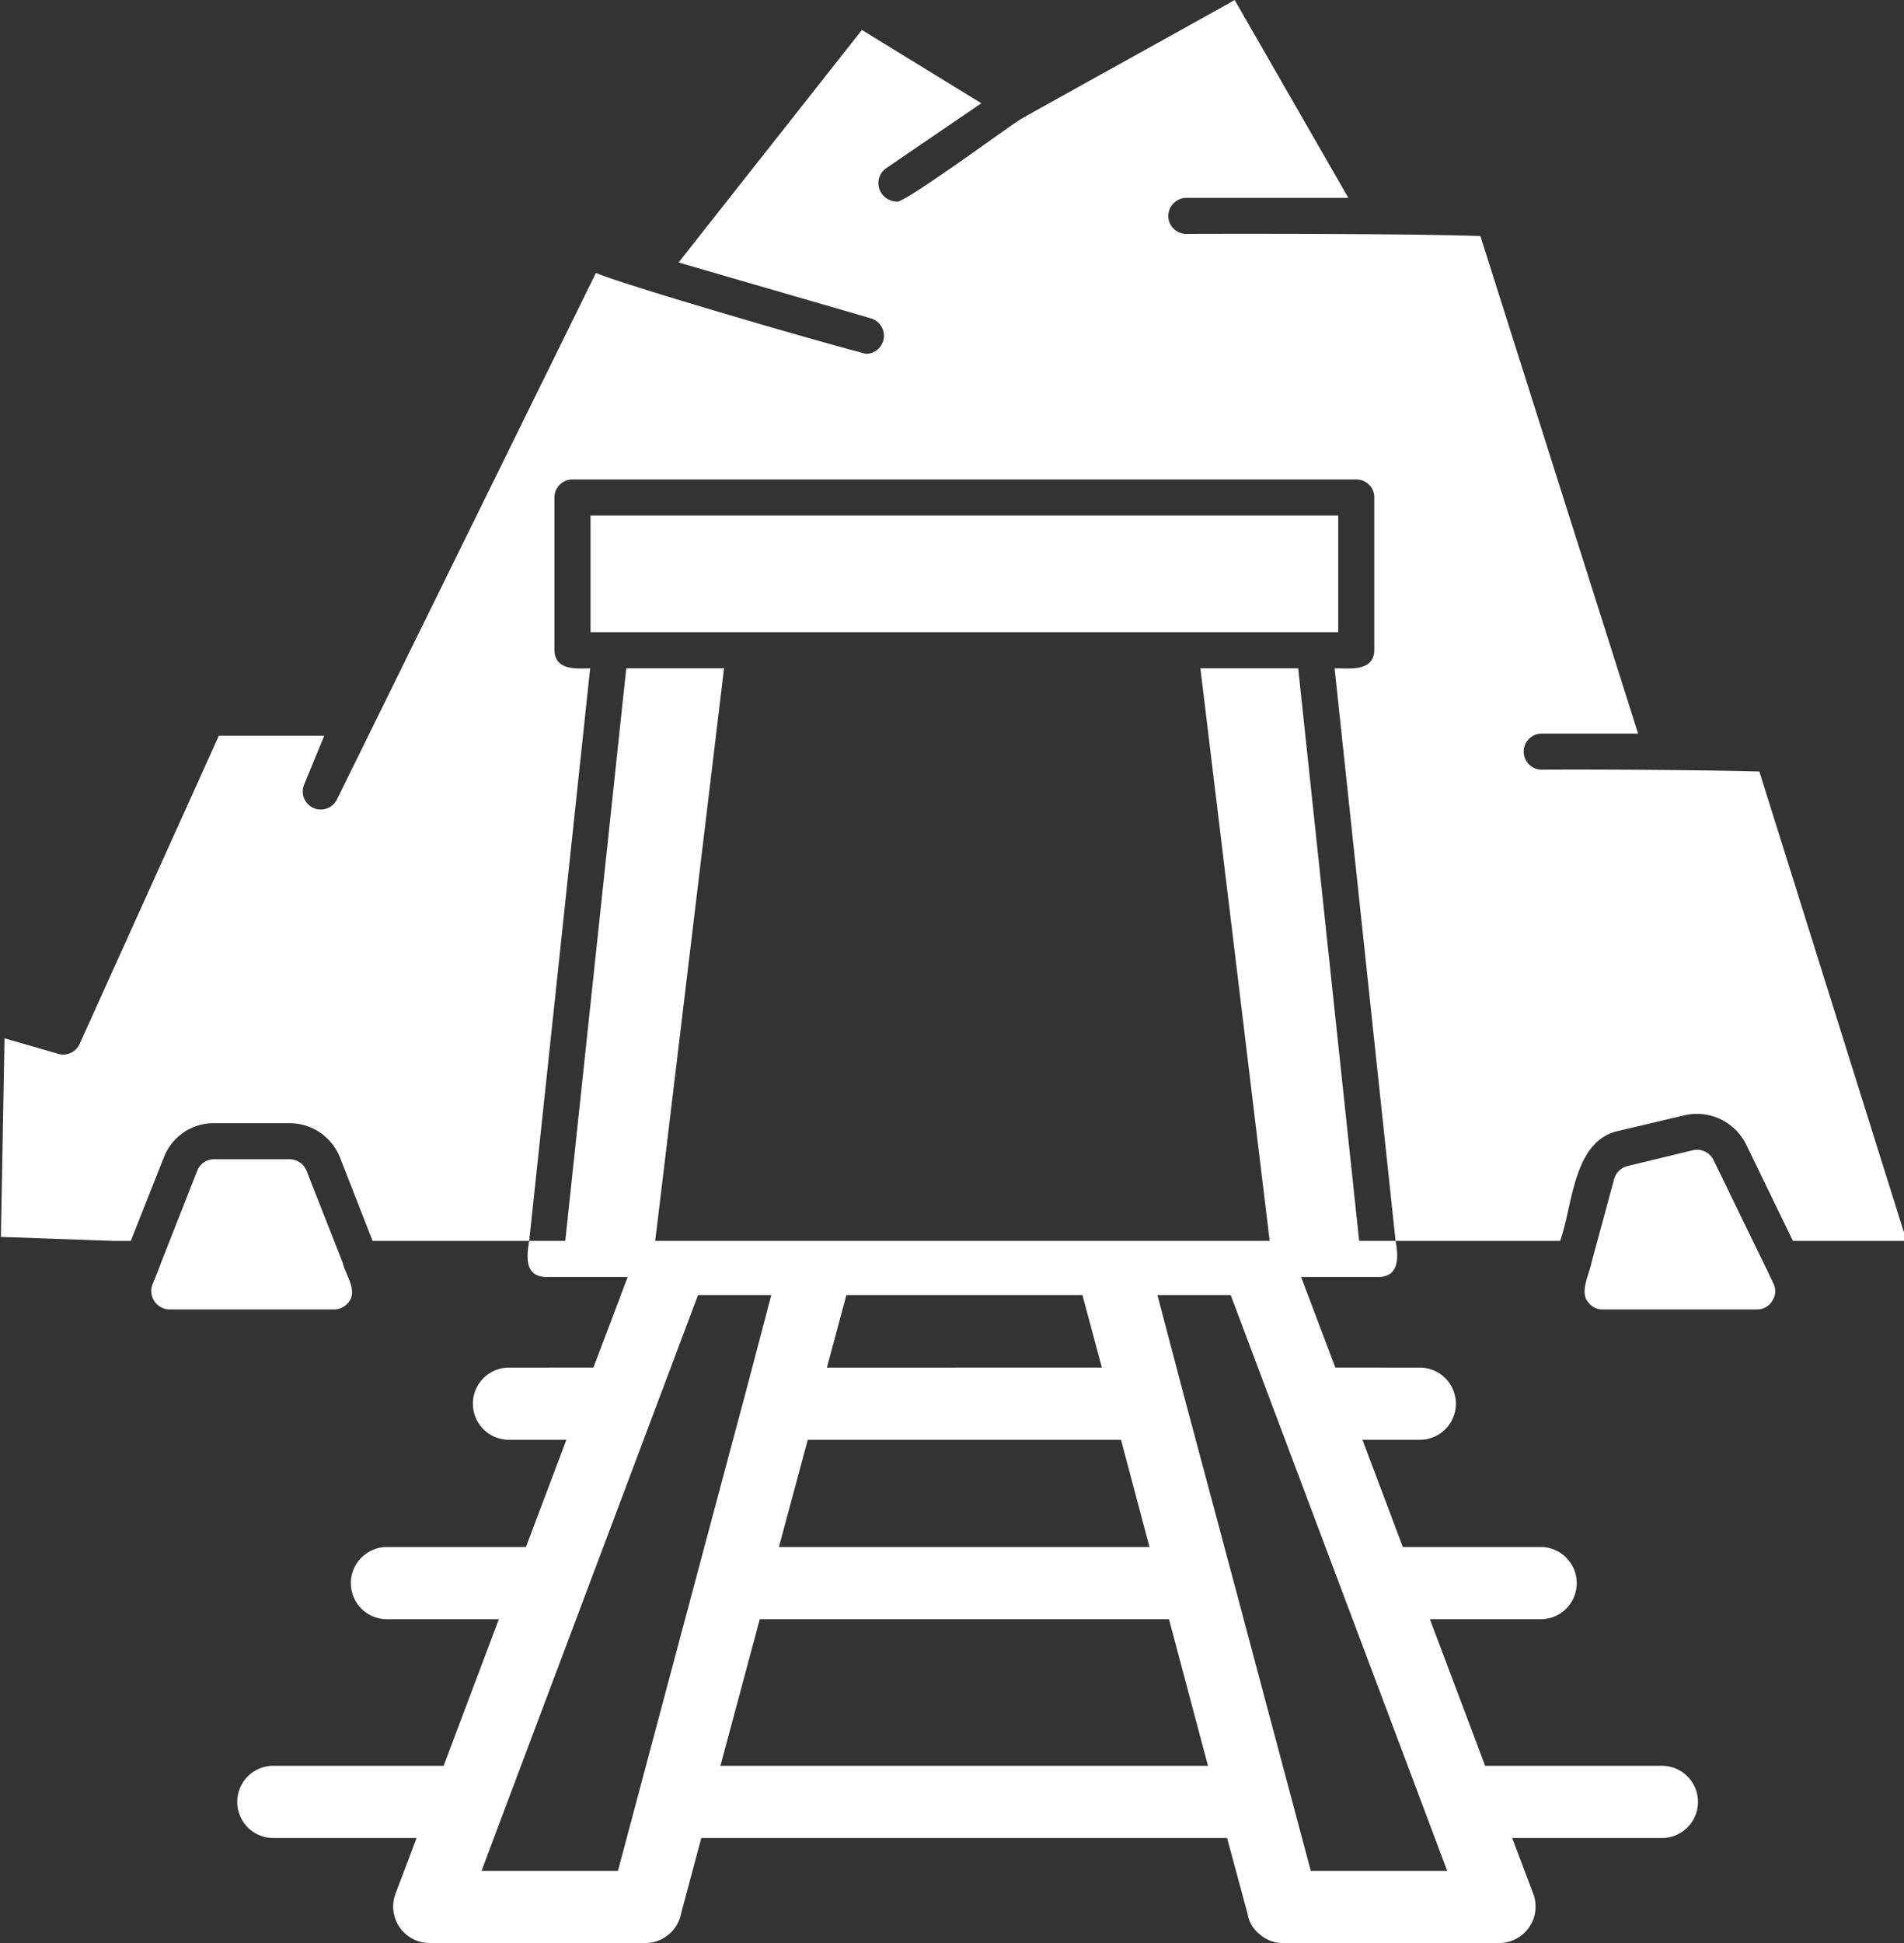
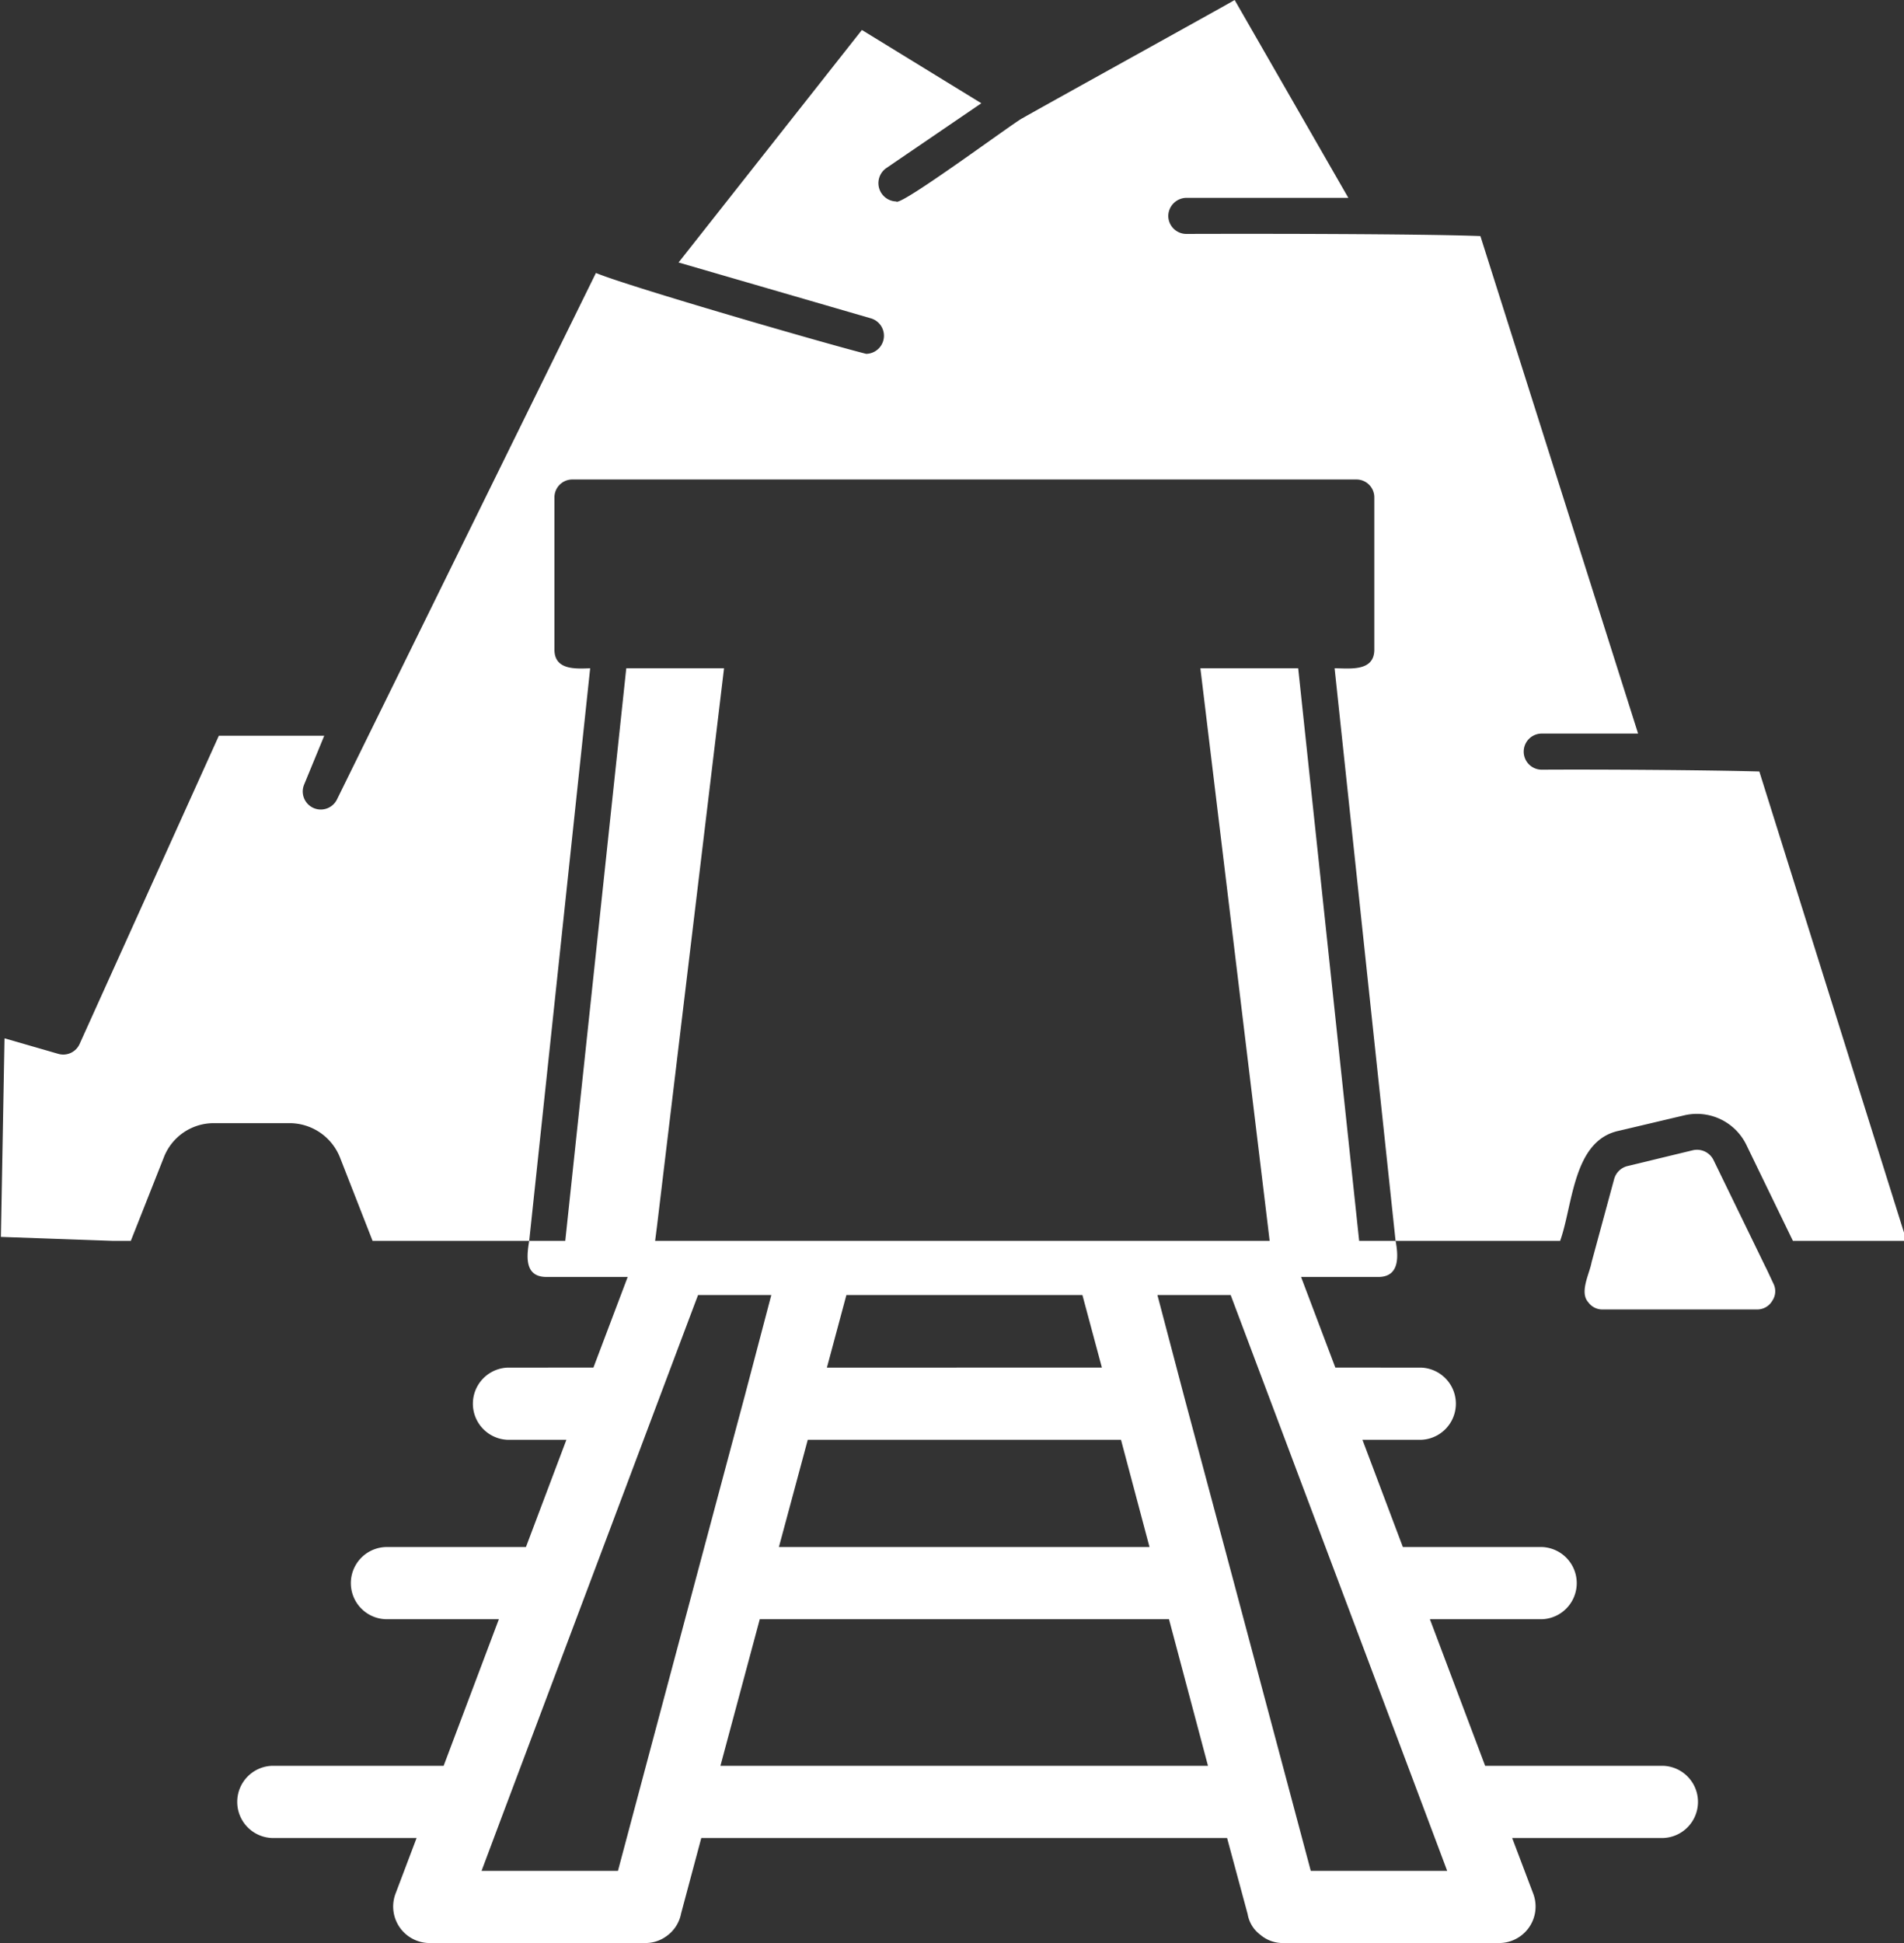
<svg xmlns="http://www.w3.org/2000/svg" data-name="glyph" fill="#ffffff" height="56" preserveAspectRatio="xMidYMid meet" version="1" viewBox="4.5 4.0 54.9 56.0" width="54.9" zoomAndPan="magnify">
  <rect x="4.5" y="4.0" width="54.9" height="56.0" fill="#333333" stroke="none" />
  <g id="change1_1">
-     <path d="M14.566,41.51c.247-.329-.117-.795-.187-1.124l-1.04-2.643a.532.532,0,0,0-.489-.333H10.665a.518.518,0,0,0-.479.333l-1.04,2.643c-.034.104-.205.527-.25.635a.533.533,0,0,0,.489.718h4.745A.529.529,0,0,0,14.566,41.51Z" />
-   </g>
+     </g>
  <g id="change1_2">
    <path d="M55.437,40.573l-.042-.083-1.488-3.059a.531.531,0,0,0-.593-.281l-1.894.458a.529.529,0,0,0-.375.364l-.655,2.414c-.055.318-.355.855-.094,1.145a.499.499,0,0,0,.416.208h4.453a.502.502,0,0,0,.437-.25.488.488,0,0,0,.031-.499Z" />
  </g>
  <g id="change1_3">
-     <path d="M21.527 18.858H43.086V22.219H21.527z" />
-   </g>
+     </g>
  <g id="change1_4">
    <path d="M41.932,23.26H39.112L41.057,39.325l.052.437H37.405c-2.709.001-11.454-0-14.015,0l.052-.406,1.935-16.096H22.558L20.799,39.762H19.759c-.073.434-.14,1.022.468,1.04h2.372L21.611,43.414l-2.467.001a1.041,1.041,0,0,0,0,2.081h1.687L19.665,48.586H15.657a1.04,1.04,0,1,0,0,2.081h3.227L17.292,54.891H12.349a1.041,1.041,0,0,0,0,2.081h4.163l-.614,1.622a1.052,1.052,0,0,0,.978,1.405l6.233,0a1.025,1.025,0,0,0,.593-.187,1.04,1.04,0,0,0,.437-.666l.582-2.174H39.882l.593,2.195a.936.936,0,0,0,.364.593.994.994,0,0,0,.656.239h6.243a1.052,1.052,0,0,0,.978-1.405L48.102,56.972h4.349a1.041,1.041,0,0,0-0-2.081h-5.129l-0-.001L45.73,50.667h3.225a1.041,1.041,0,0,0-0-2.081h-4.005l-1.165-3.09h1.685a1.041,1.041,0,0,0-0-2.081L43.003,43.414l-.988-2.612h2.258c.59-.019.548-.611.468-1.04H43.69ZM25.273,54.891,26.407,50.667H38.207l1.124,4.224ZM26.959,48.586l.832-3.09H36.823l.822,3.09Zm9.313-5.172-7.929.001.562-2.092h6.805ZM18.978,56.337l2.373-6.306c.791-2.098,2.498-6.644,3.277-8.708l2.112,0-.77,2.924c-.837,3.121-2.801,10.479-3.652,13.672h-3.933Zm23.317,1.582-2.268-8.501-1.384-5.171-.77-2.924h2.112c.006.016,1.328,3.528,1.334,3.544,1.344,3.576,3.567,9.473,4.909,13.052Z" />
  </g>
  <g id="change1_5">
    <path d="M55.229,26.235c-1.518-.043-4.738-.063-6.274-.052a.52.52,0,0,1,0-1.041H51.733l-4.547-14.338c-1.801-.068-6.613-.069-8.48-.062a.522.522,0,0,1-.52-.52.529.529,0,0,1,.52-.52h4.672L40.1,4c-.098.067-6.016,3.337-6.108,3.402-.137.035-3.555,2.579-3.652,2.404a.528.528,0,0,1-.291-.957L32.796,6.976l-3.444-2.112-5.286,6.701,5.556,1.613a.522.522,0,0,1-.146,1.02c-1.11-.277-6.839-1.935-7.793-2.331L14.213,27.047a.52.52,0,0,1-.947-.427l.583-1.415H10.81L6.794,34.091a.516.516,0,0,1-.614.281l-1.55-.447-.104,5.723,3.205.114h.541l.947-2.393a1.542,1.542,0,0,1,1.446-.999h2.185a1.566,1.566,0,0,1,1.457.999l.936,2.393h4.516L21.517,23.26c-.406.013-1.018.06-1.03-.52l0-4.401a.515.515,0,0,1,.52-.52H43.607a.515.515,0,0,1,.52.52v4.401c-.015.623-.713.521-1.145.52l1.758,16.502h4.745c.373-1.043.369-2.895,1.696-3.173l1.894-.447a1.587,1.587,0,0,1,1.769.832l1.353,2.789h3.278Z" />
  </g>
</svg>